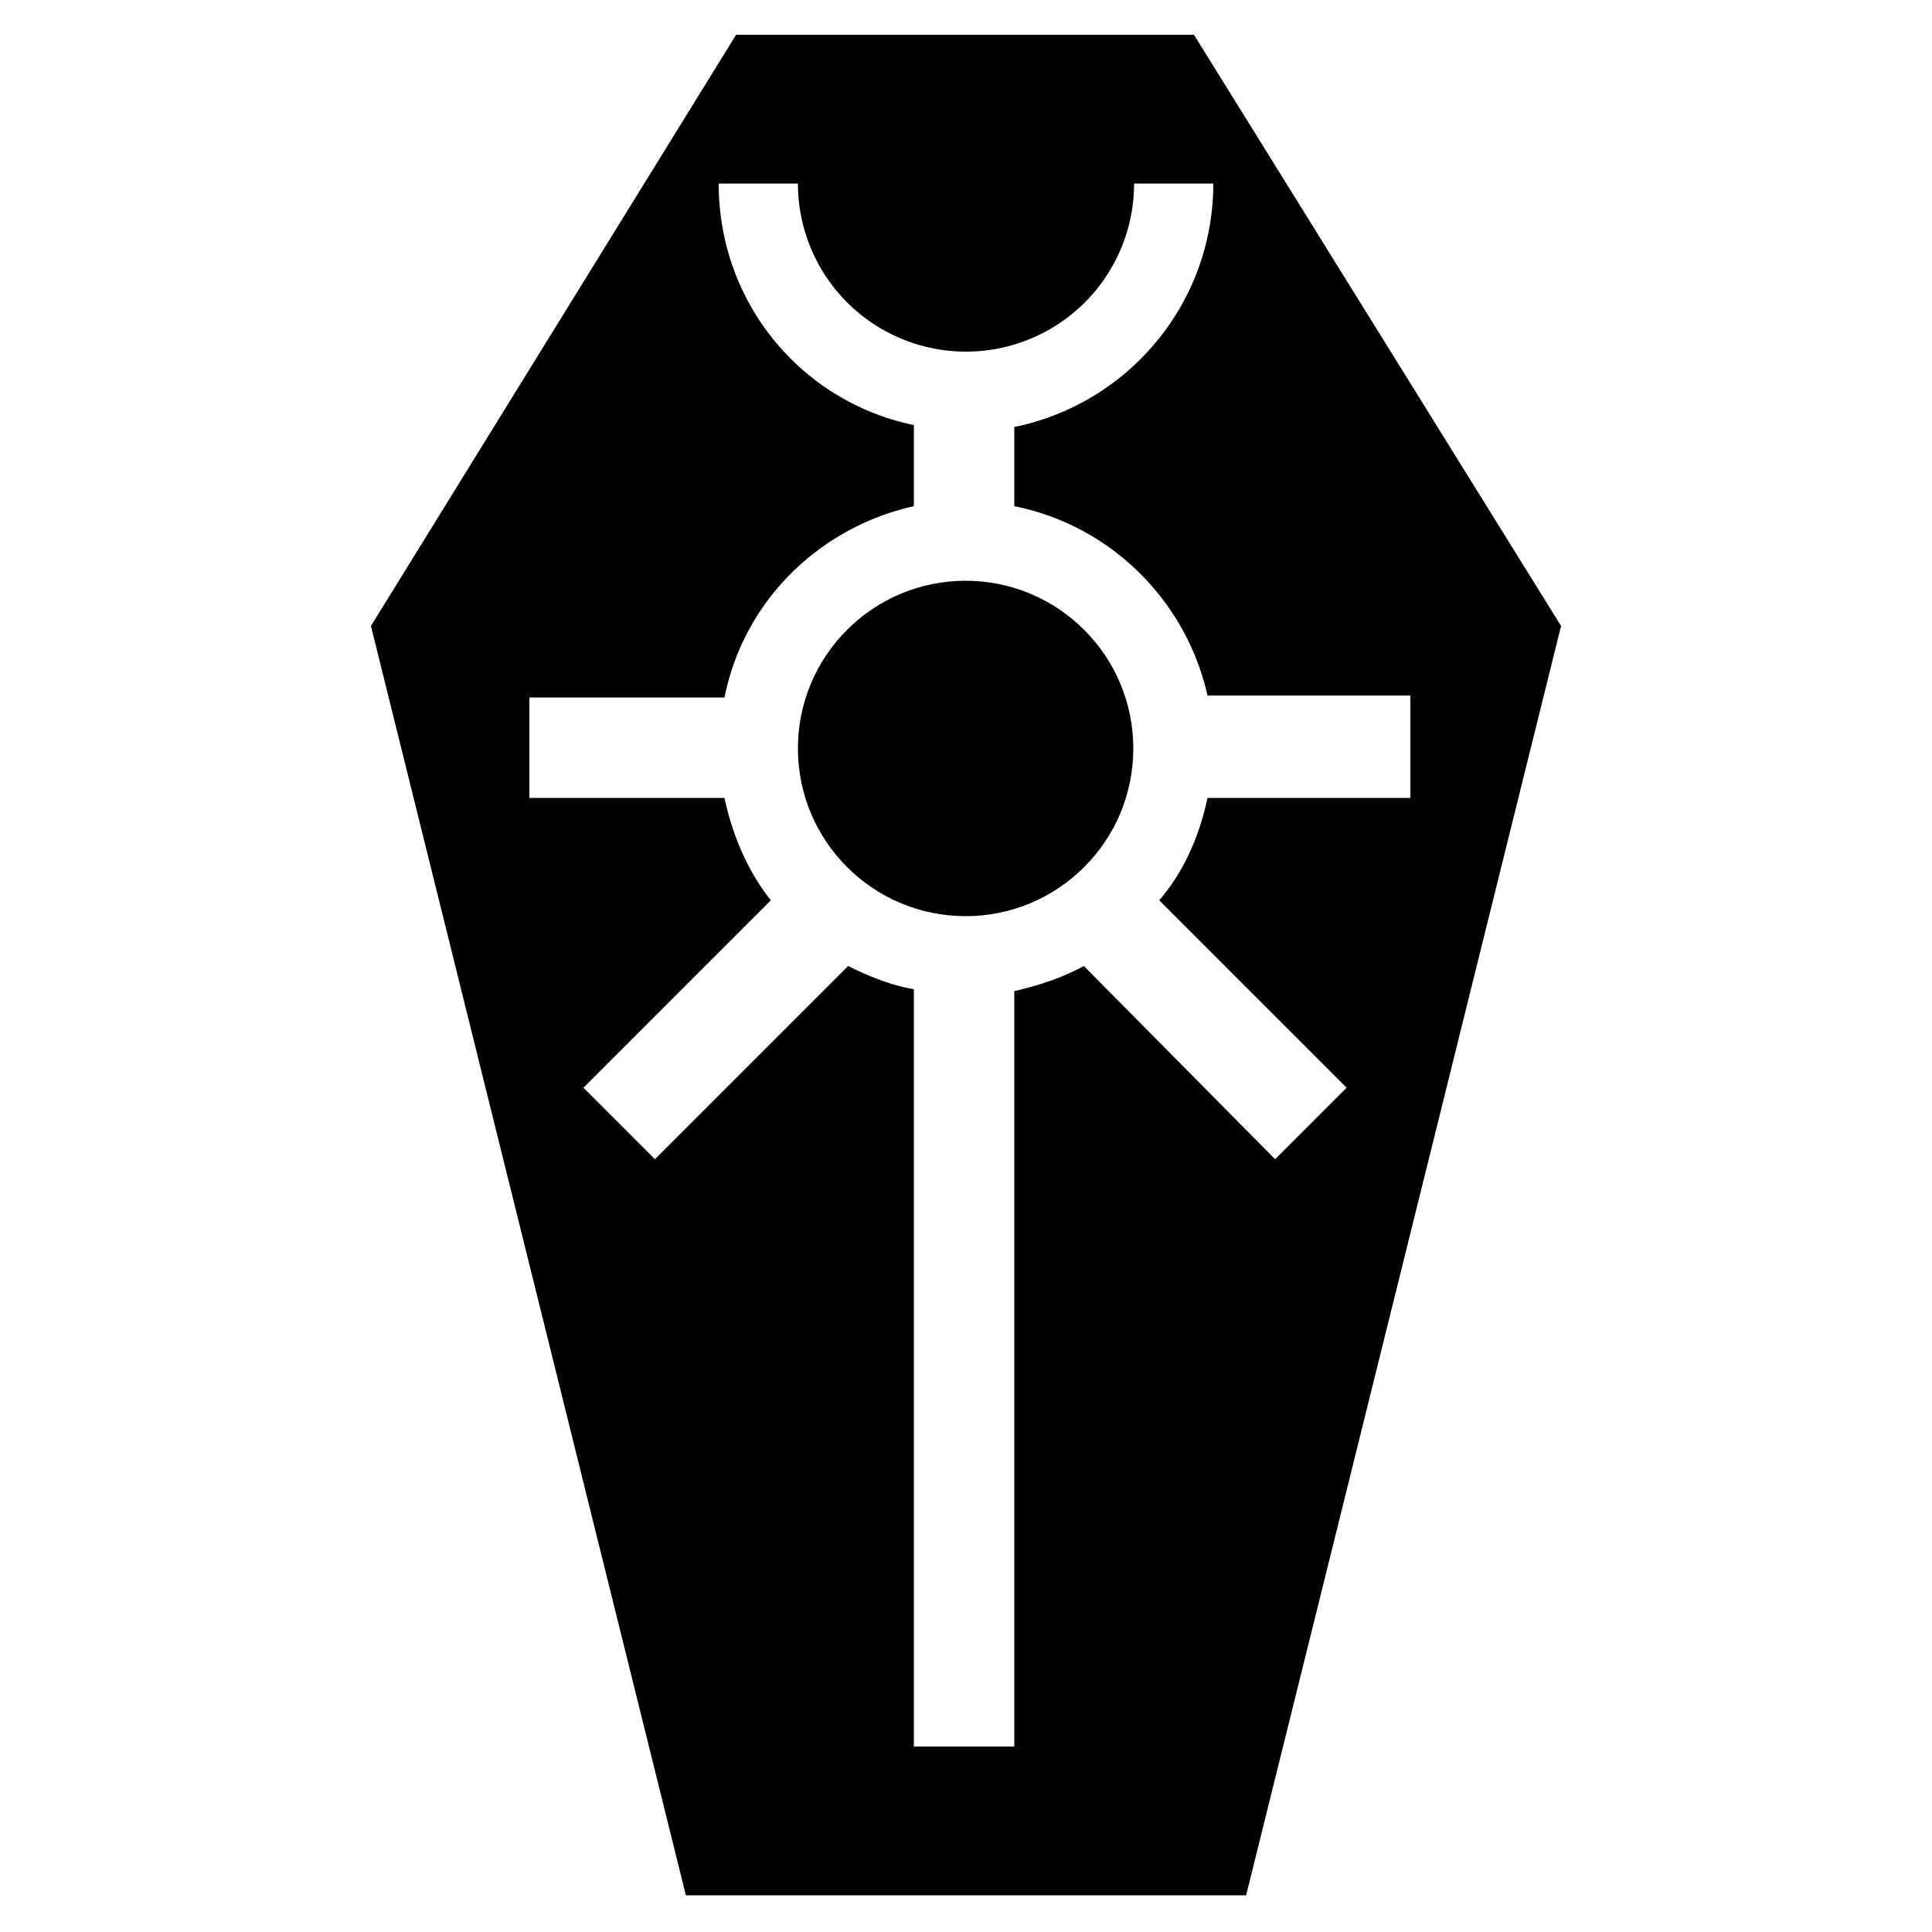
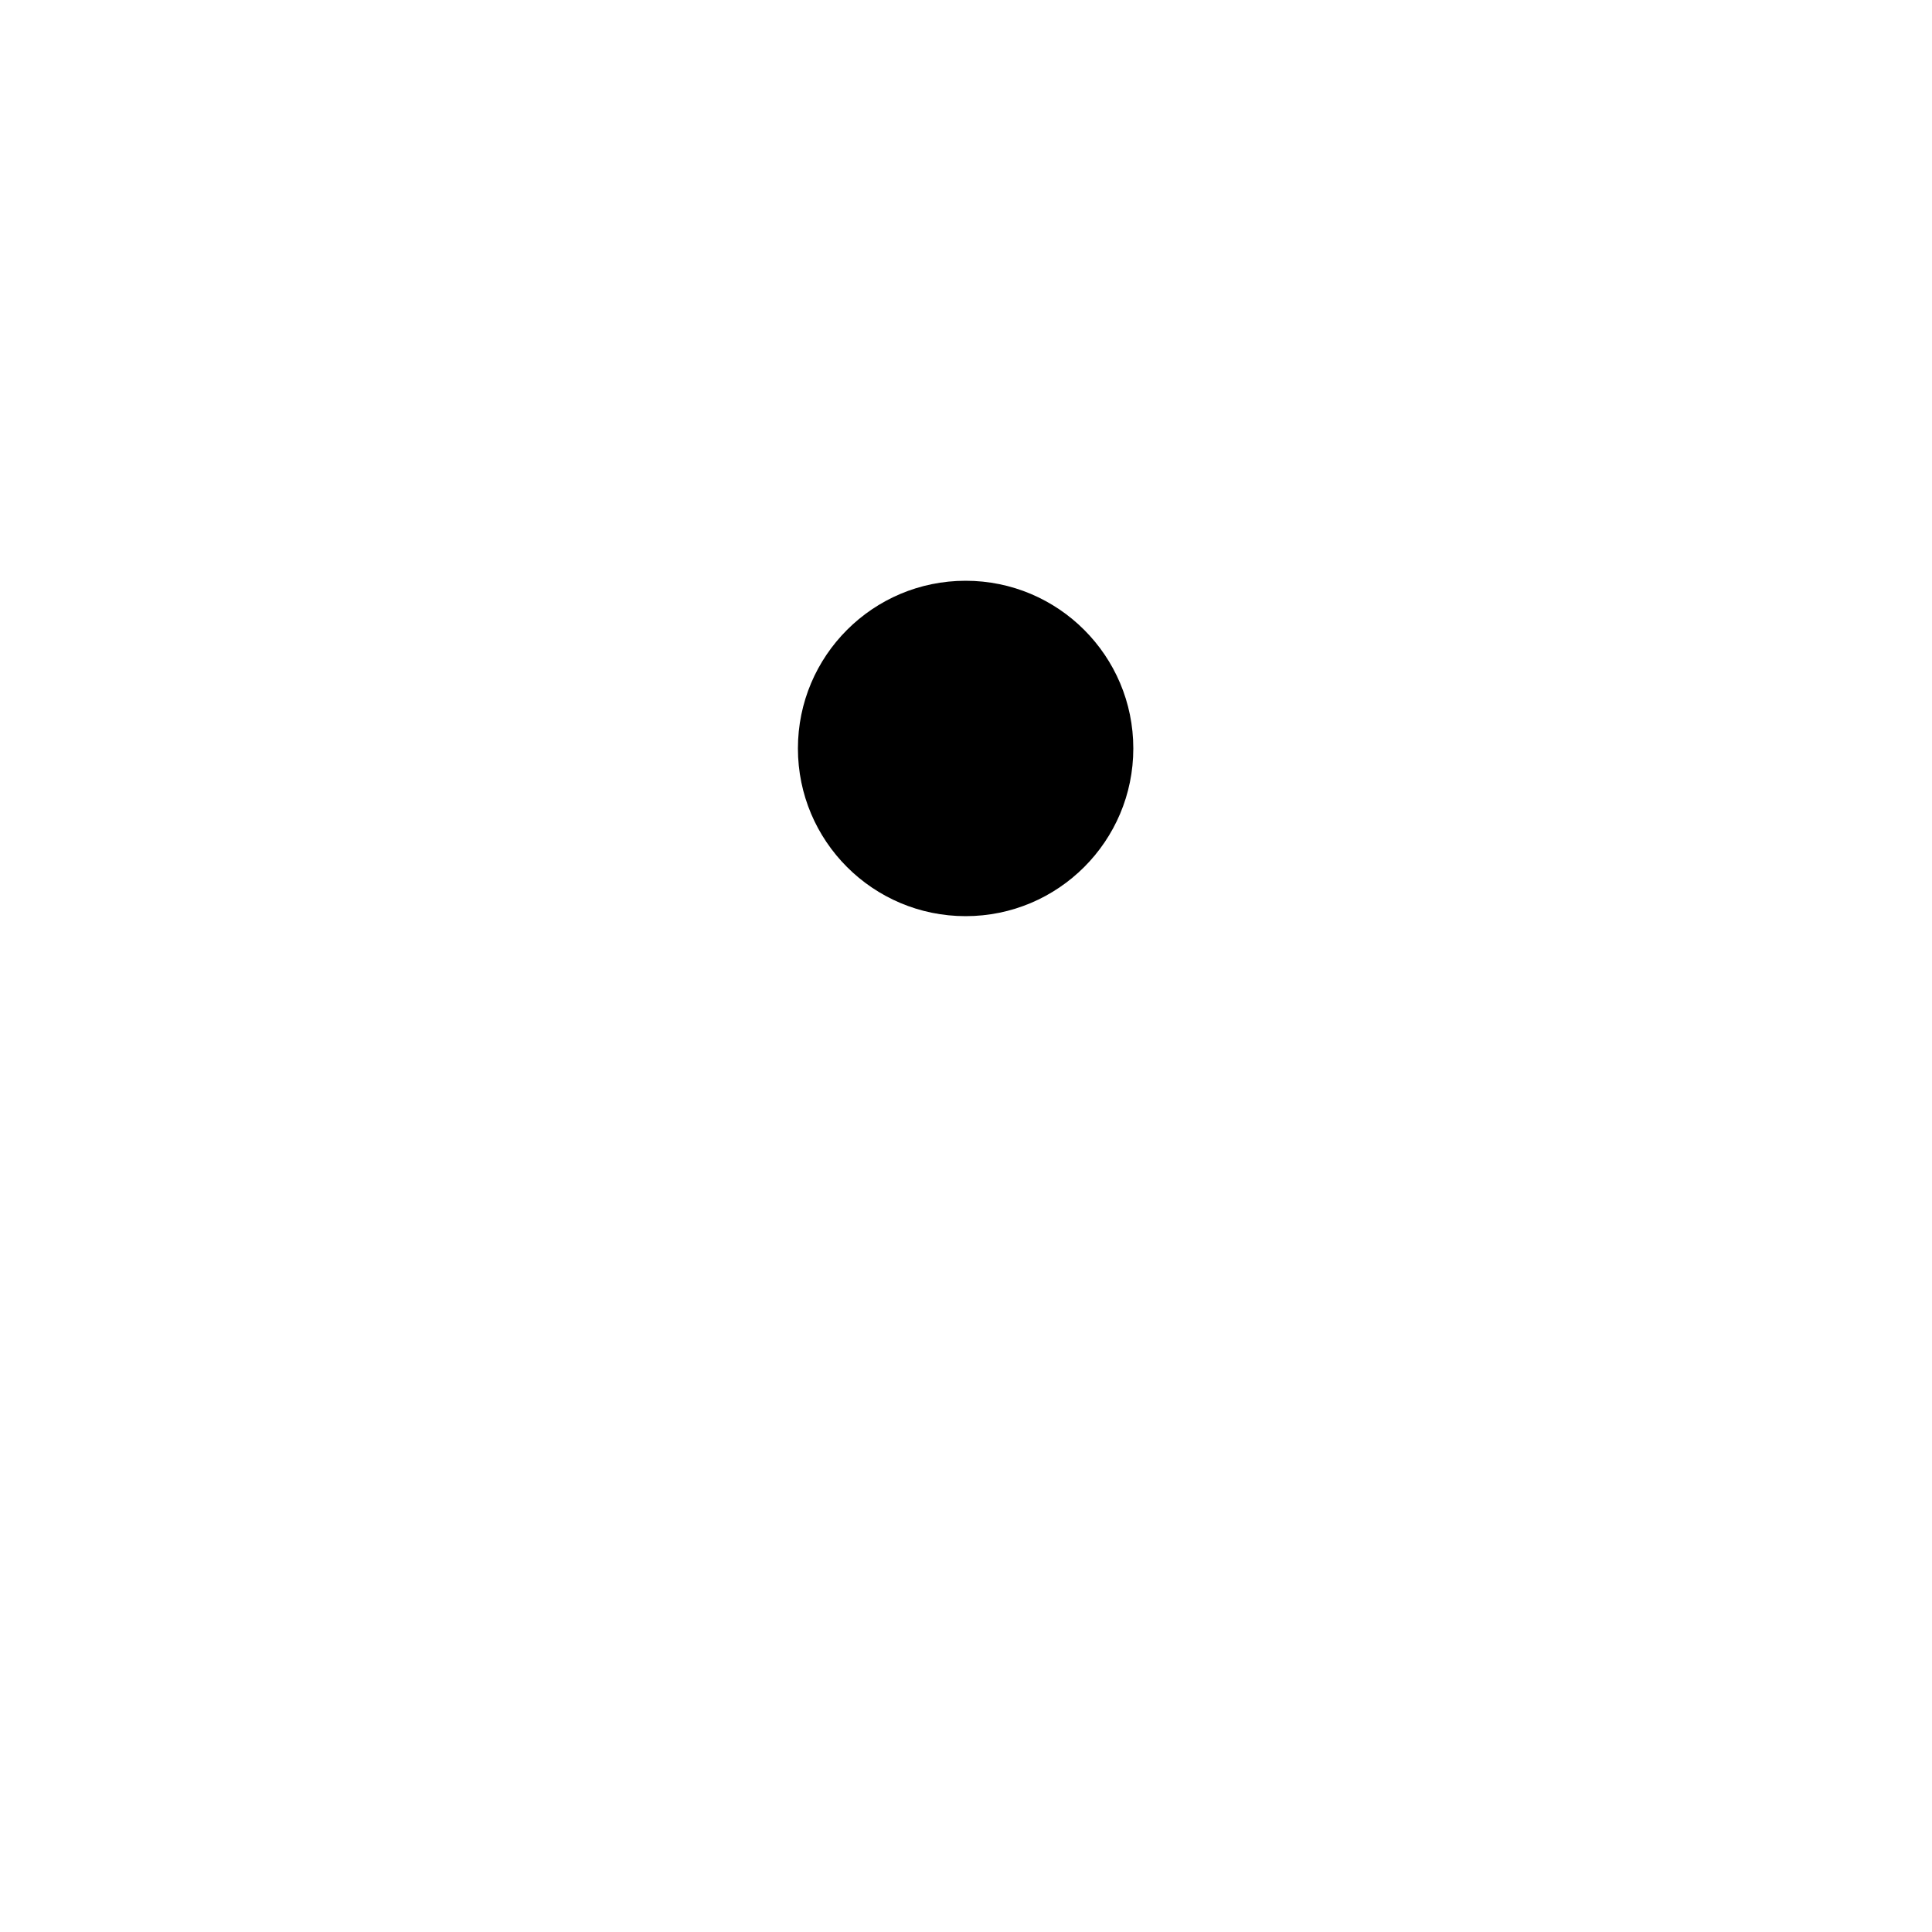
<svg xmlns="http://www.w3.org/2000/svg" xml:space="preserve" viewBox="0 0 1000 1000">
  <g class="layer">
    <circle cx="499.8" cy="387.4" r="86.8" />
-     <path d="M618 18H381L192 324l163 657h290l163-657L618 18zm79 545-37 37-99-100c-11 6-23 10-36 13v391h-52V512c-12-2-24-7-34-12L339 600l-37-37 97-97c-12-15-20-34-24-53H274v-52h101c10-50 49-88 98-99v-42c-58-12-101-63-101-125h41a87 87 0 1 0 174 0h41c0 62-44 114-103 126v41c50 10 89 49 100 98h105v53H625c-4 19-12 38-25 53l97 97z" />
  </g>
</svg>